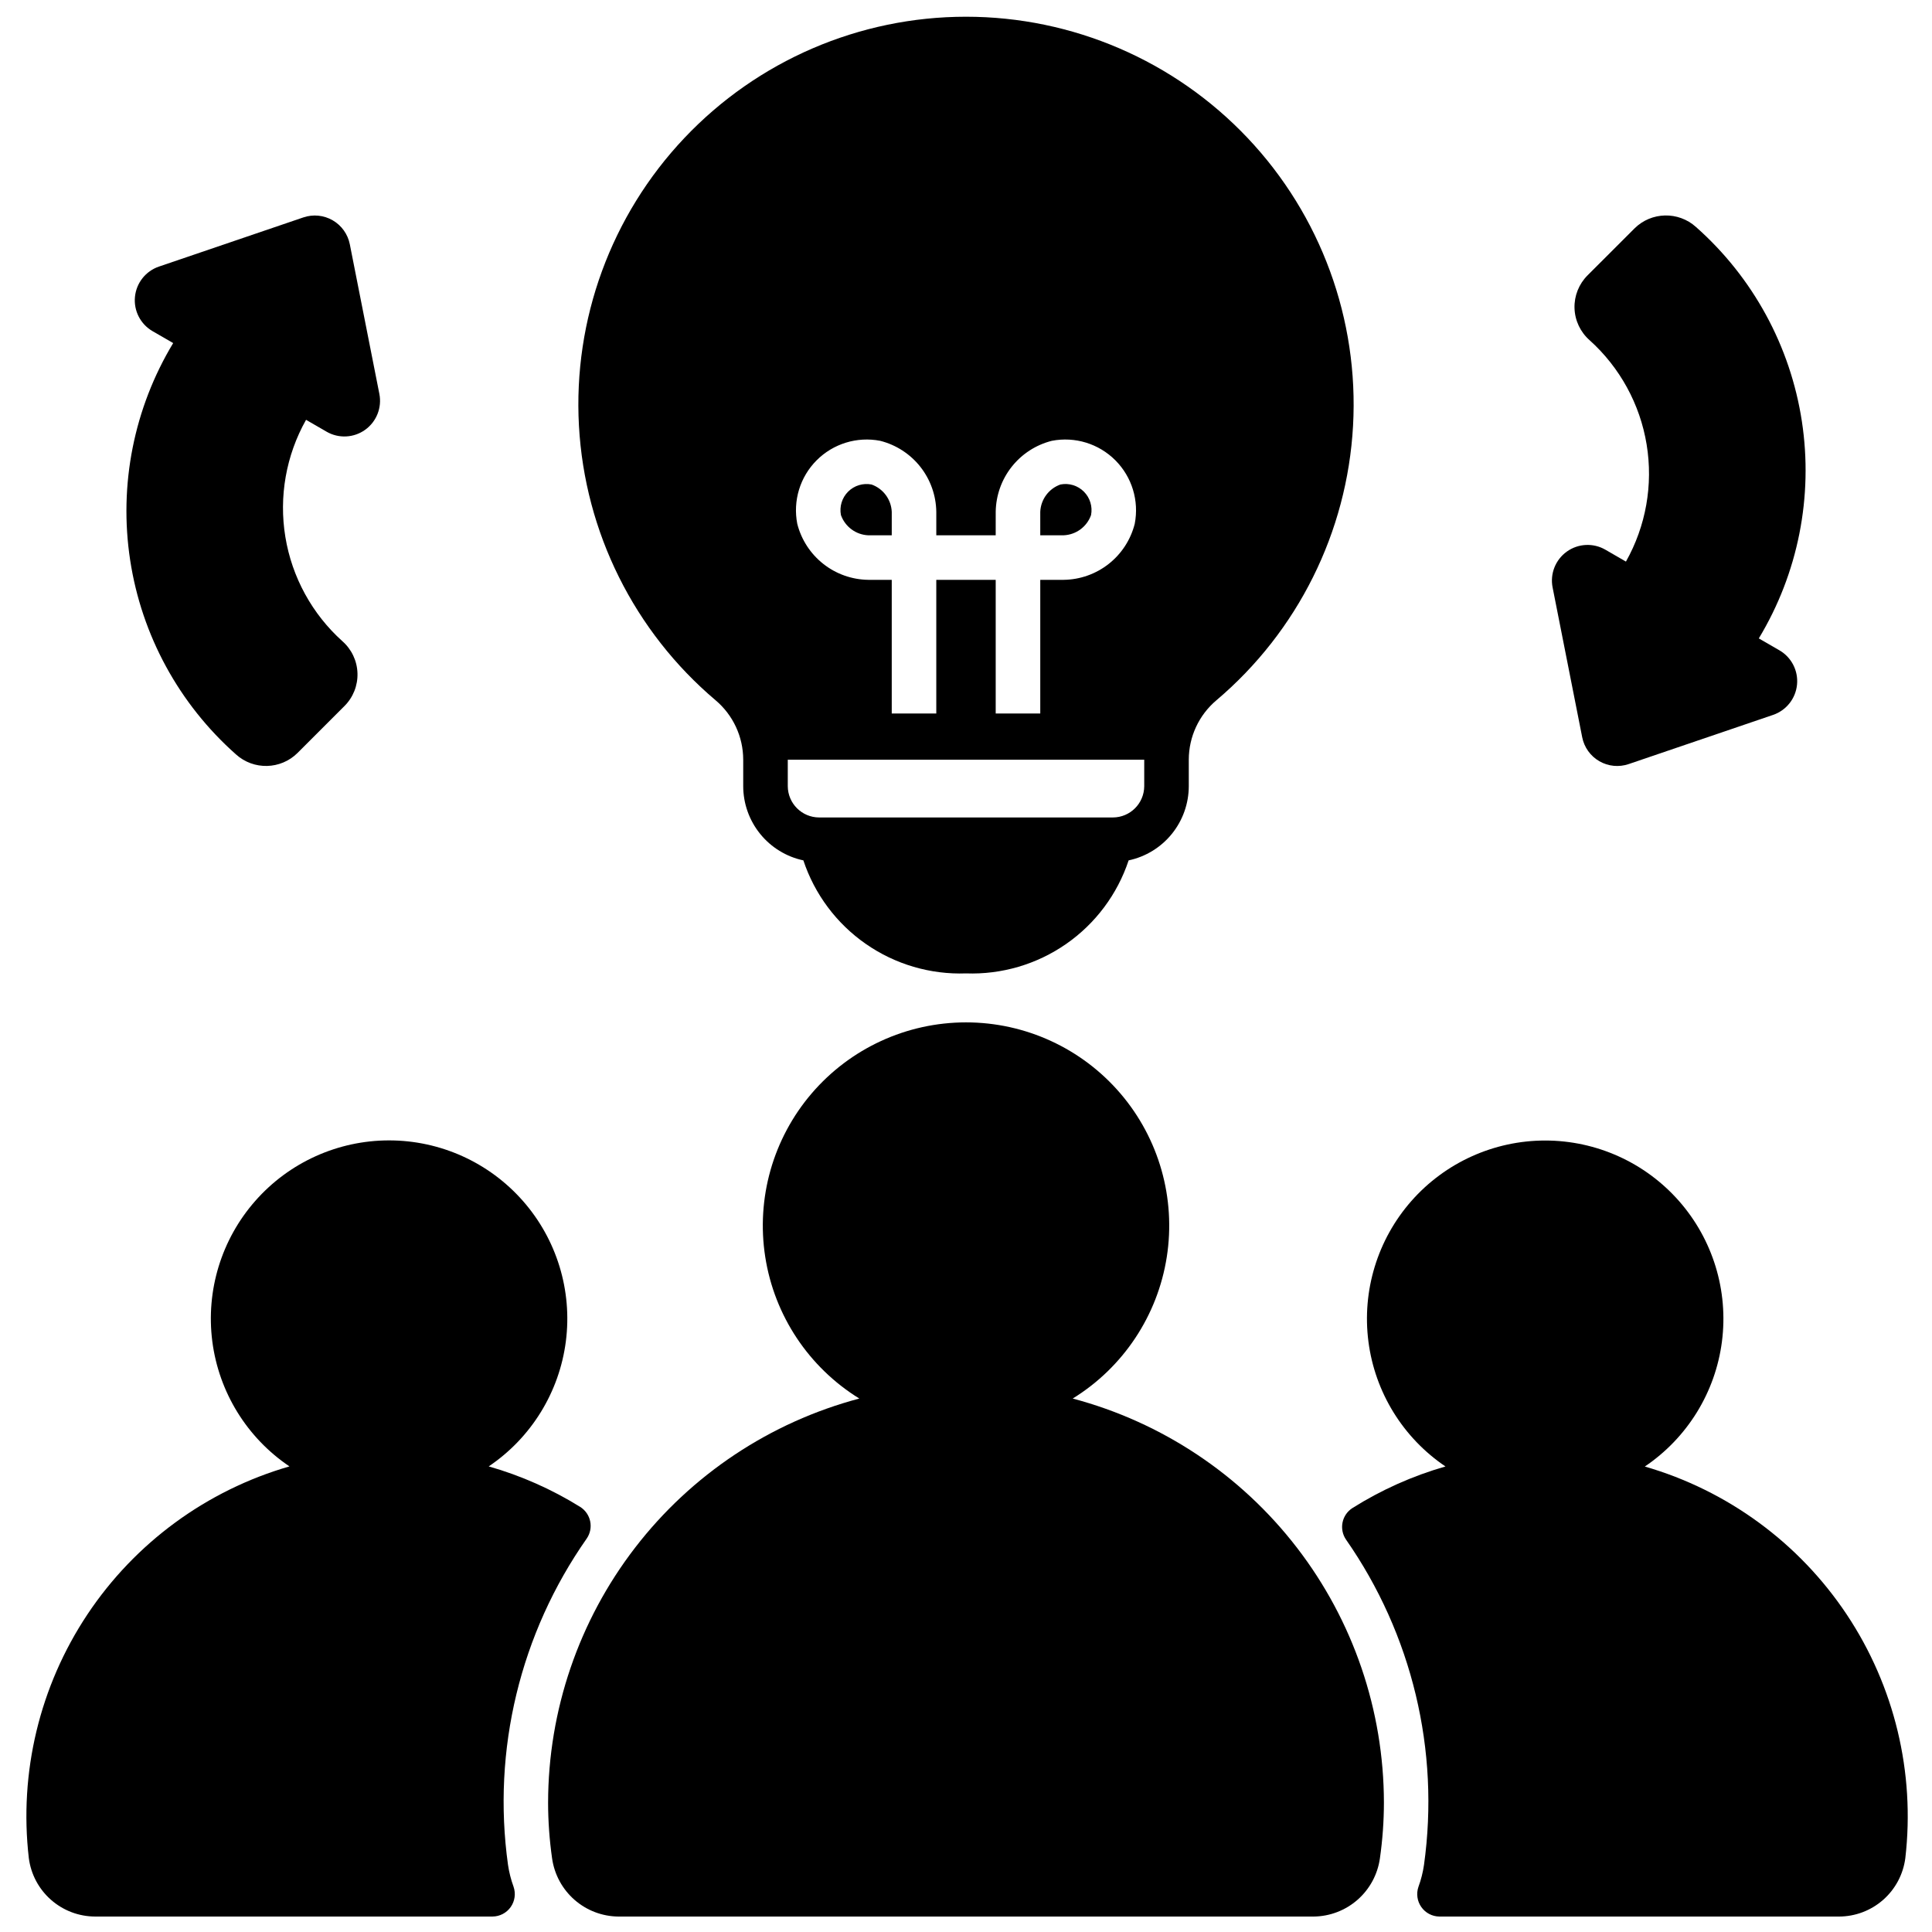
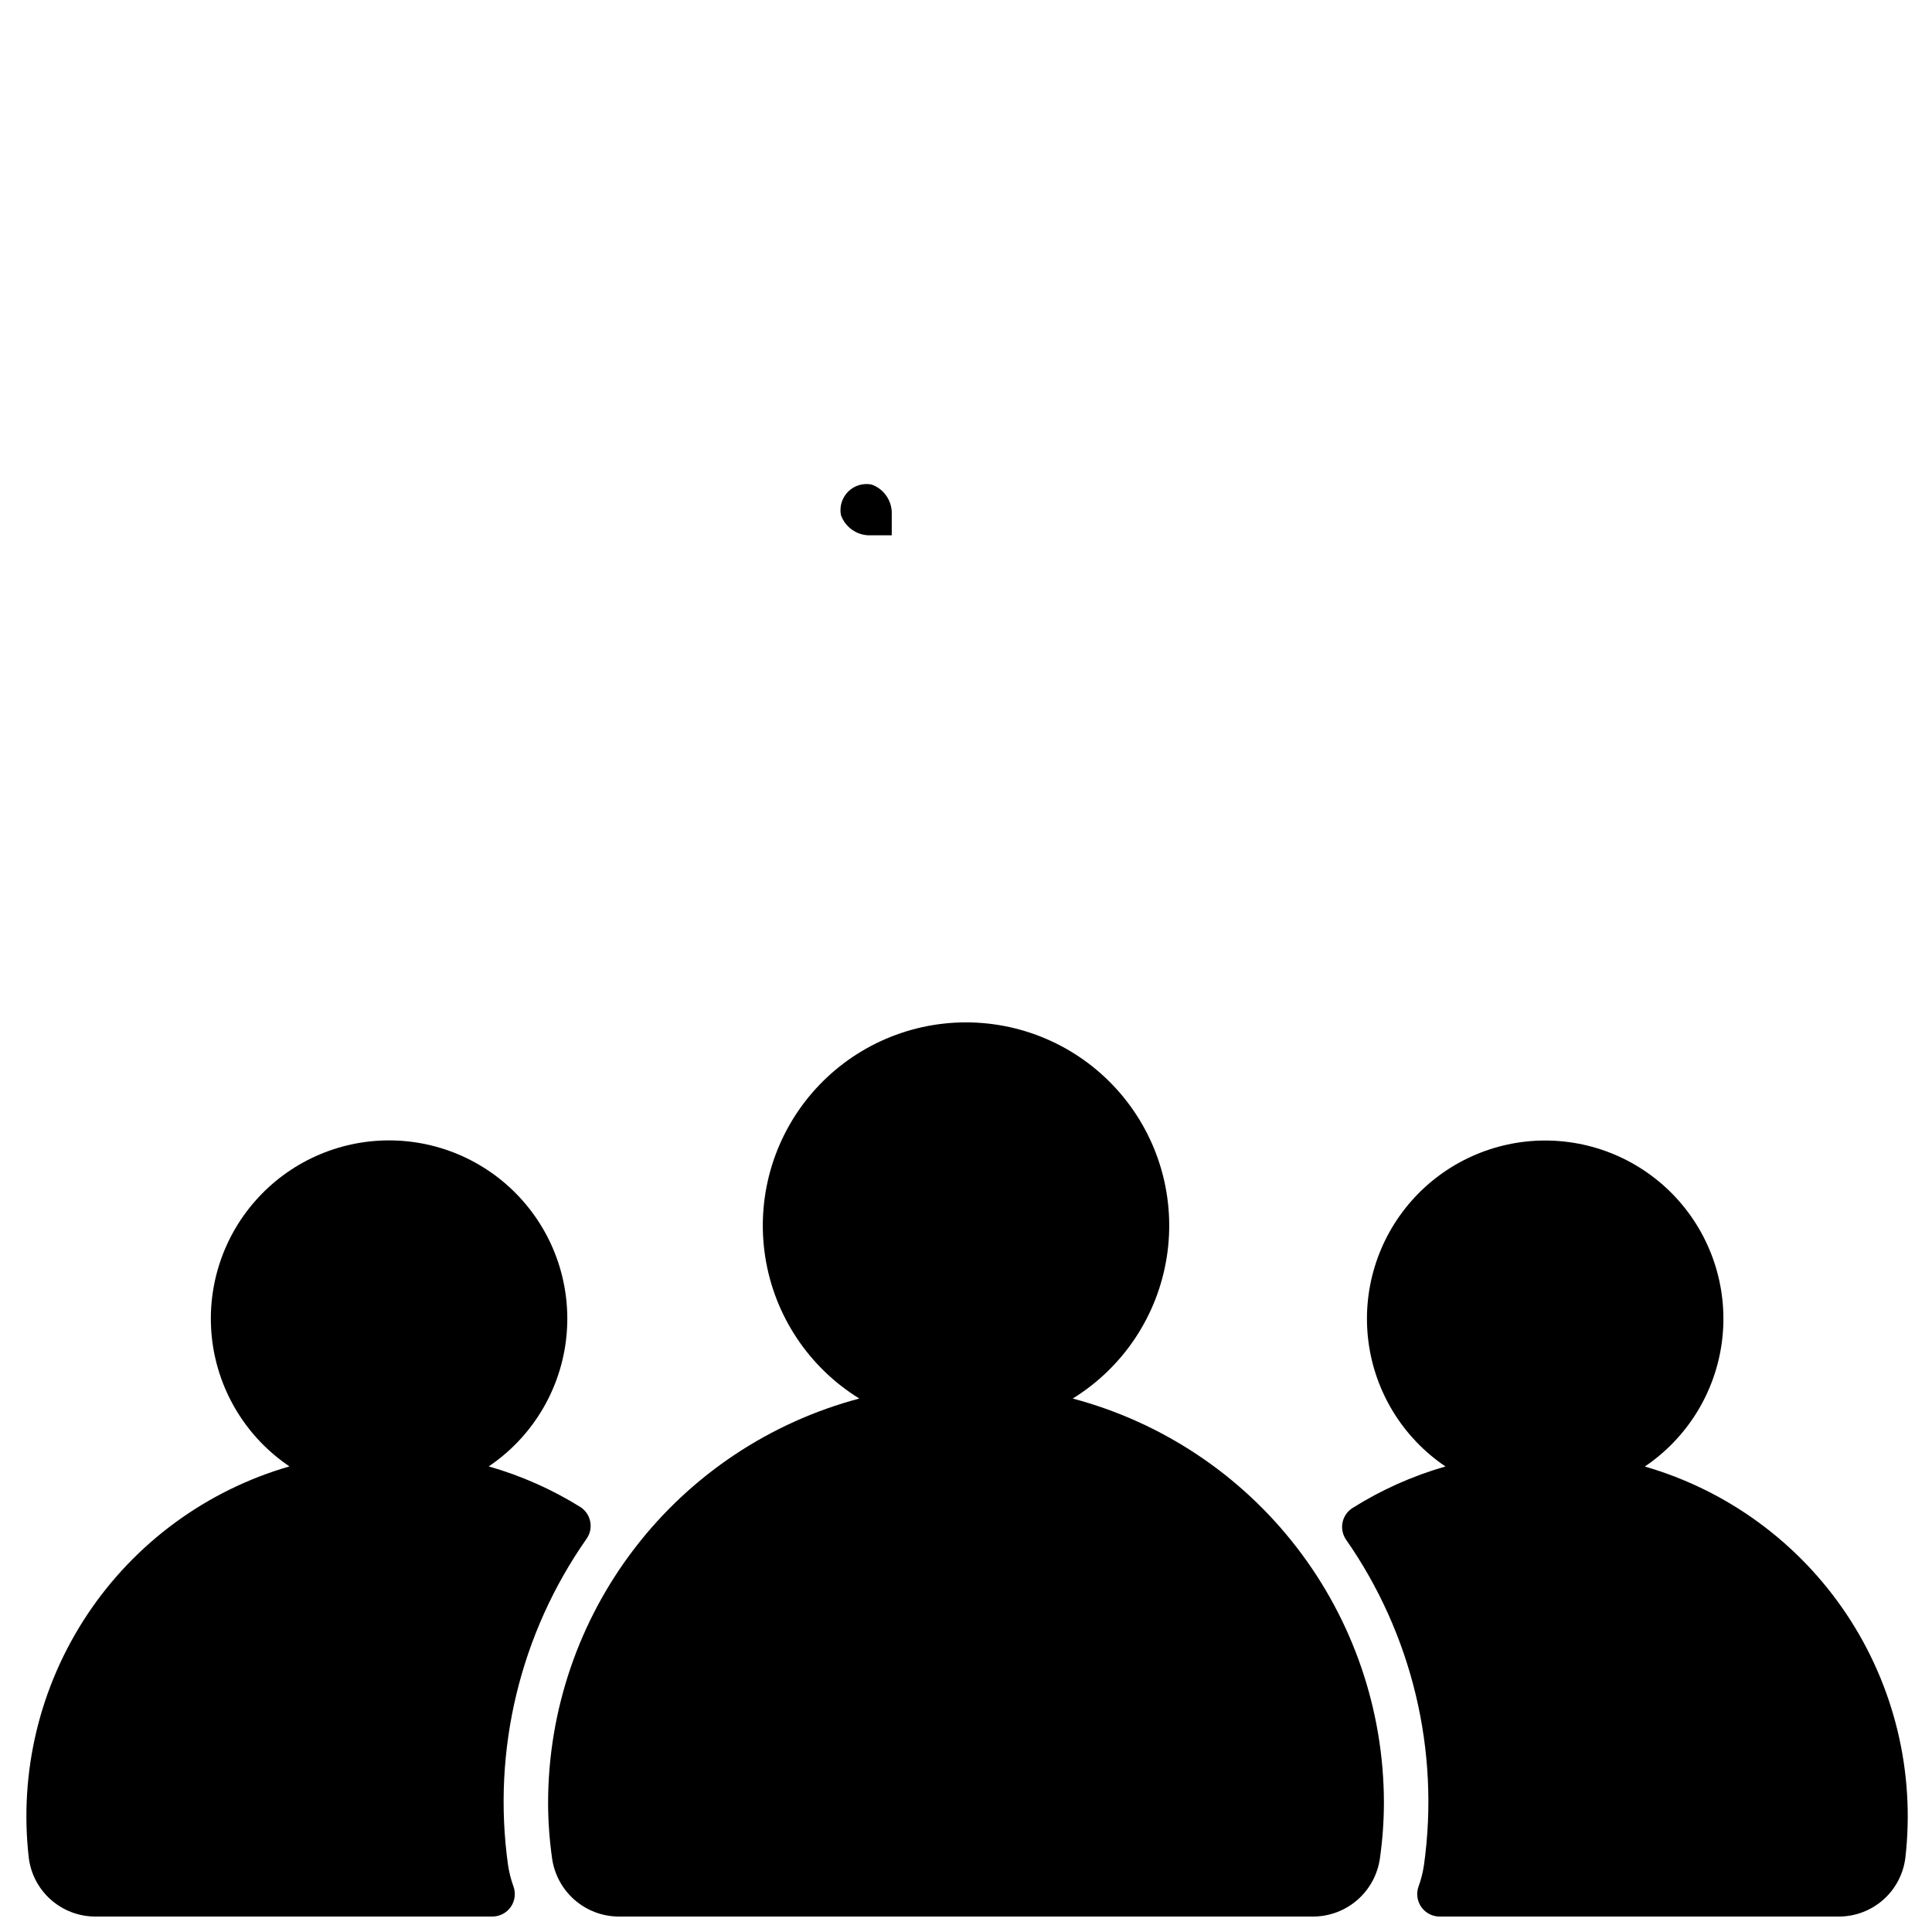
<svg xmlns="http://www.w3.org/2000/svg" width="800px" height="800px" version="1.1" viewBox="144 144 512 512">
  <defs>
    <clipPath id="d">
      <path d="m499 446h151v205.9h-151z" />
    </clipPath>
    <clipPath id="c">
      <path d="m150 446h151v205.9h-151z" />
    </clipPath>
    <clipPath id="b">
      <path d="m289 414h222v237.9h-222z" />
    </clipPath>
    <clipPath id="a">
      <path d="m297 148.09h206v253.91h-206z" />
    </clipPath>
  </defs>
  <g clip-path="url(#d)">
    <path d="m527.09 532.62c-8.703 2.492-17.012 6.203-24.672 11.023-1.359 0.863-2.309 2.242-2.629 3.82-0.324 1.578 0.012 3.219 0.922 4.547 17.508 25.102 24.887 55.887 20.664 86.199-0.289 1.988-0.781 3.938-1.473 5.824-0.621 1.805-0.336 3.797 0.766 5.356 1.098 1.559 2.879 2.496 4.785 2.516h105.88c4.316-0.004 8.48-1.574 11.719-4.426 3.238-2.848 5.328-6.781 5.879-11.059 2.625-22.668-2.871-45.535-15.512-64.535-12.641-18.996-31.605-32.902-53.527-39.242 11.258-7.59 18.707-19.656 20.441-33.125 1.738-13.469-2.406-27.031-11.375-37.23-8.965-10.195-21.887-16.039-35.469-16.039-13.578 0-26.5 5.844-35.469 16.039-8.965 10.199-13.109 23.762-11.375 37.23 1.734 13.469 9.184 25.535 20.445 33.125z" />
  </g>
  <g clip-path="url(#c)">
    <path d="m169.23 651.9h105.31c1.914-0.016 3.703-0.957 4.805-2.523 1.102-1.57 1.379-3.57 0.75-5.379-0.688-1.887-1.184-3.836-1.473-5.82-4.231-30.414 3.227-61.301 20.859-86.438 0.918-1.332 1.25-2.981 0.926-4.562-0.328-1.586-1.285-2.969-2.652-3.832-7.547-4.684-15.703-8.297-24.242-10.734 11.258-7.59 18.707-19.66 20.441-33.125 1.734-13.469-2.41-27.031-11.379-37.227-8.965-10.199-21.887-16.043-35.465-16.043-13.582 0-26.504 5.844-35.469 16.043-8.969 10.195-13.113 23.758-11.379 37.227 1.738 13.465 9.184 25.535 20.445 33.125-21.934 6.336-40.91 20.242-53.559 39.246-12.645 19.008-18.141 41.883-15.512 64.559 0.551 4.277 2.641 8.207 5.879 11.055 3.238 2.852 7.398 4.426 11.711 4.43z" />
  </g>
  <g clip-path="url(#b)">
    <path d="m289.25 621.71c0.008 4.953 0.363 9.898 1.062 14.801 0.605 4.246 2.711 8.137 5.938 10.961 3.227 2.824 7.359 4.398 11.648 4.434h184.21c4.285-0.035 8.418-1.609 11.645-4.434 3.227-2.828 5.332-6.715 5.934-10.961 0.703-4.902 1.059-9.848 1.066-14.801-0.031-24.441-8.133-48.188-23.047-67.551-14.914-19.363-35.805-33.262-59.426-39.531 13.395-8.266 22.5-21.969 24.93-37.516 2.434-15.547-2.059-31.379-12.289-43.332-10.23-11.957-25.18-18.84-40.914-18.84-15.738 0-30.684 6.883-40.918 18.84-10.23 11.953-14.719 27.785-12.289 43.332 2.43 15.547 11.539 29.25 24.93 37.516-23.625 6.269-44.516 20.164-59.43 39.531-14.914 19.363-23.016 43.109-23.047 67.551z" />
  </g>
-   <path d="m563.3 339.38c0.527 2.672 2.184 4.988 4.543 6.348 2.359 1.363 5.191 1.641 7.769 0.762l38.262-13.031c3.508-1.195 5.996-4.332 6.356-8.023 0.363-3.691-1.469-7.25-4.68-9.102l-5.449-3.148c10.418-17.254 14.453-37.609 11.414-57.527-3.043-19.922-12.969-38.145-28.059-51.5-4.68-4.223-11.844-4.051-16.312 0.391l-12.426 12.422c-2.305 2.301-3.559 5.449-3.457 8.703 0.102 3.258 1.547 6.324 3.992 8.477 8.035 7.227 13.371 16.977 15.121 27.645 1.754 10.668-0.18 21.613-5.484 31.031l-5.445-3.148h0.004c-3.211-1.855-7.211-1.66-10.223 0.496-3.016 2.16-4.492 5.879-3.769 9.516z" />
-   <path d="m206.54 343.93c4.68 4.223 11.844 4.051 16.316-0.395l12.422-12.422c2.309-2.297 3.559-5.449 3.457-8.703-0.098-3.254-1.543-6.32-3.988-8.473-8.039-7.227-13.375-16.98-15.125-27.645-1.754-10.668 0.184-21.613 5.484-31.035l5.445 3.148v0.004c3.211 1.852 7.211 1.652 10.223-0.512 3.012-2.16 4.481-5.887 3.758-9.523l-7.832-39.652c-0.531-2.668-2.188-4.981-4.547-6.344-2.359-1.359-5.188-1.637-7.766-0.758l-38.262 13.027c-3.512 1.195-6 4.332-6.359 8.023-0.363 3.688 1.469 7.25 4.68 9.102l5.449 3.148c-10.41 17.25-14.445 37.602-11.402 57.516 3.039 19.918 12.965 38.137 28.047 51.492z" />
  <path d="m374.1 285.86h6.223v-6.219c-0.145-3.281-2.262-6.144-5.356-7.242-2.258-0.441-4.582 0.27-6.211 1.898-1.625 1.625-2.336 3.953-1.898 6.207 1.102 3.094 3.965 5.211 7.242 5.356z" />
-   <path d="m433.14 280.5c0.438-2.254-0.273-4.582-1.898-6.207-1.625-1.629-3.953-2.34-6.211-1.898-3.094 1.098-5.207 3.961-5.352 7.242v6.219h6.219c3.277-0.145 6.144-2.262 7.242-5.356z" />
  <g clip-path="url(#a)">
-     <path d="m333.64 329.58c4.637 3.918 7.316 9.676 7.32 15.746v7.008-0.004c0.004 4.609 1.59 9.078 4.492 12.66 2.898 3.582 6.941 6.062 11.449 7.019 2.984 8.98 8.797 16.754 16.566 22.152 7.769 5.398 17.078 8.137 26.535 7.801 9.453 0.336 18.766-2.402 26.535-7.801 7.769-5.398 13.578-13.172 16.562-22.152 4.508-0.957 8.551-3.438 11.453-7.019 2.898-3.582 4.484-8.051 4.488-12.66v-7.004c0.004-6.07 2.684-11.828 7.32-15.746 21.551-18.238 34.648-44.539 36.211-72.73 1.562-28.191-8.543-55.781-27.945-76.289-19.406-20.508-46.395-32.129-74.625-32.129-28.234 0-55.223 11.621-74.625 32.129-19.406 20.508-29.512 48.098-27.949 76.289 1.562 28.191 14.66 54.492 36.211 72.73zm43.613-68.762c4.203 1.059 7.945 3.477 10.637 6.879 2.688 3.402 4.18 7.598 4.238 11.938v6.219h15.742l0.004-6.219c0.059-4.34 1.551-8.535 4.242-11.938 2.688-3.402 6.43-5.82 10.637-6.879 6.117-1.184 12.426 0.754 16.828 5.164s6.328 10.723 5.133 16.84c-1.066 4.199-3.484 7.93-6.887 10.613-3.402 2.684-7.594 4.168-11.926 4.227h-6.219v35.426l-11.809-0.004v-35.422h-15.746v35.426l-11.805-0.004v-35.422h-6.223c-4.332-0.059-8.523-1.543-11.922-4.227-3.402-2.684-5.824-6.414-6.891-10.613-1.195-6.117 0.73-12.43 5.133-16.84 4.402-4.41 10.711-6.348 16.832-5.164zm-24.484 84.508h94.465v7.008-0.004c-0.016 4.582-3.723 8.293-8.305 8.305h-77.855c-4.578-0.012-8.289-3.723-8.305-8.305z" />
-   </g>
+     </g>
</svg>